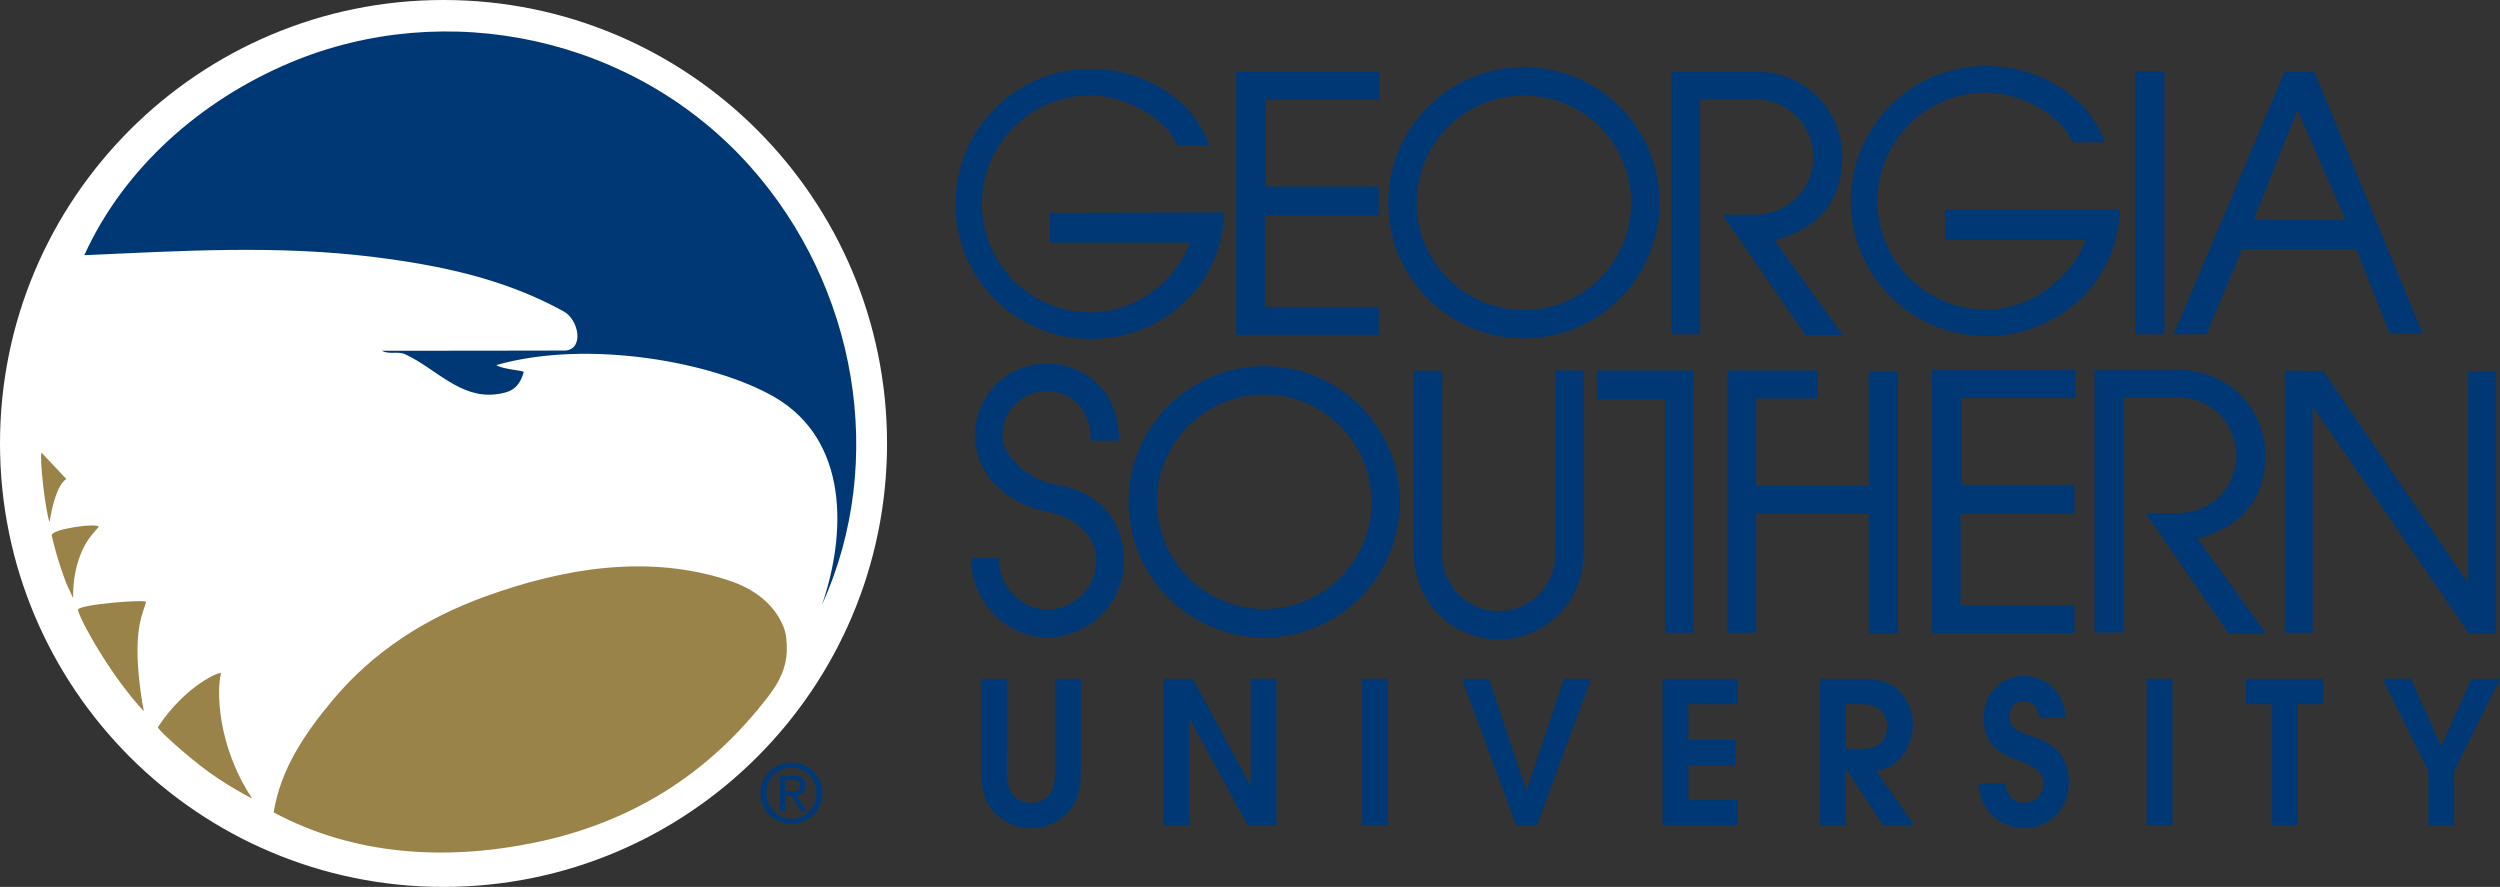
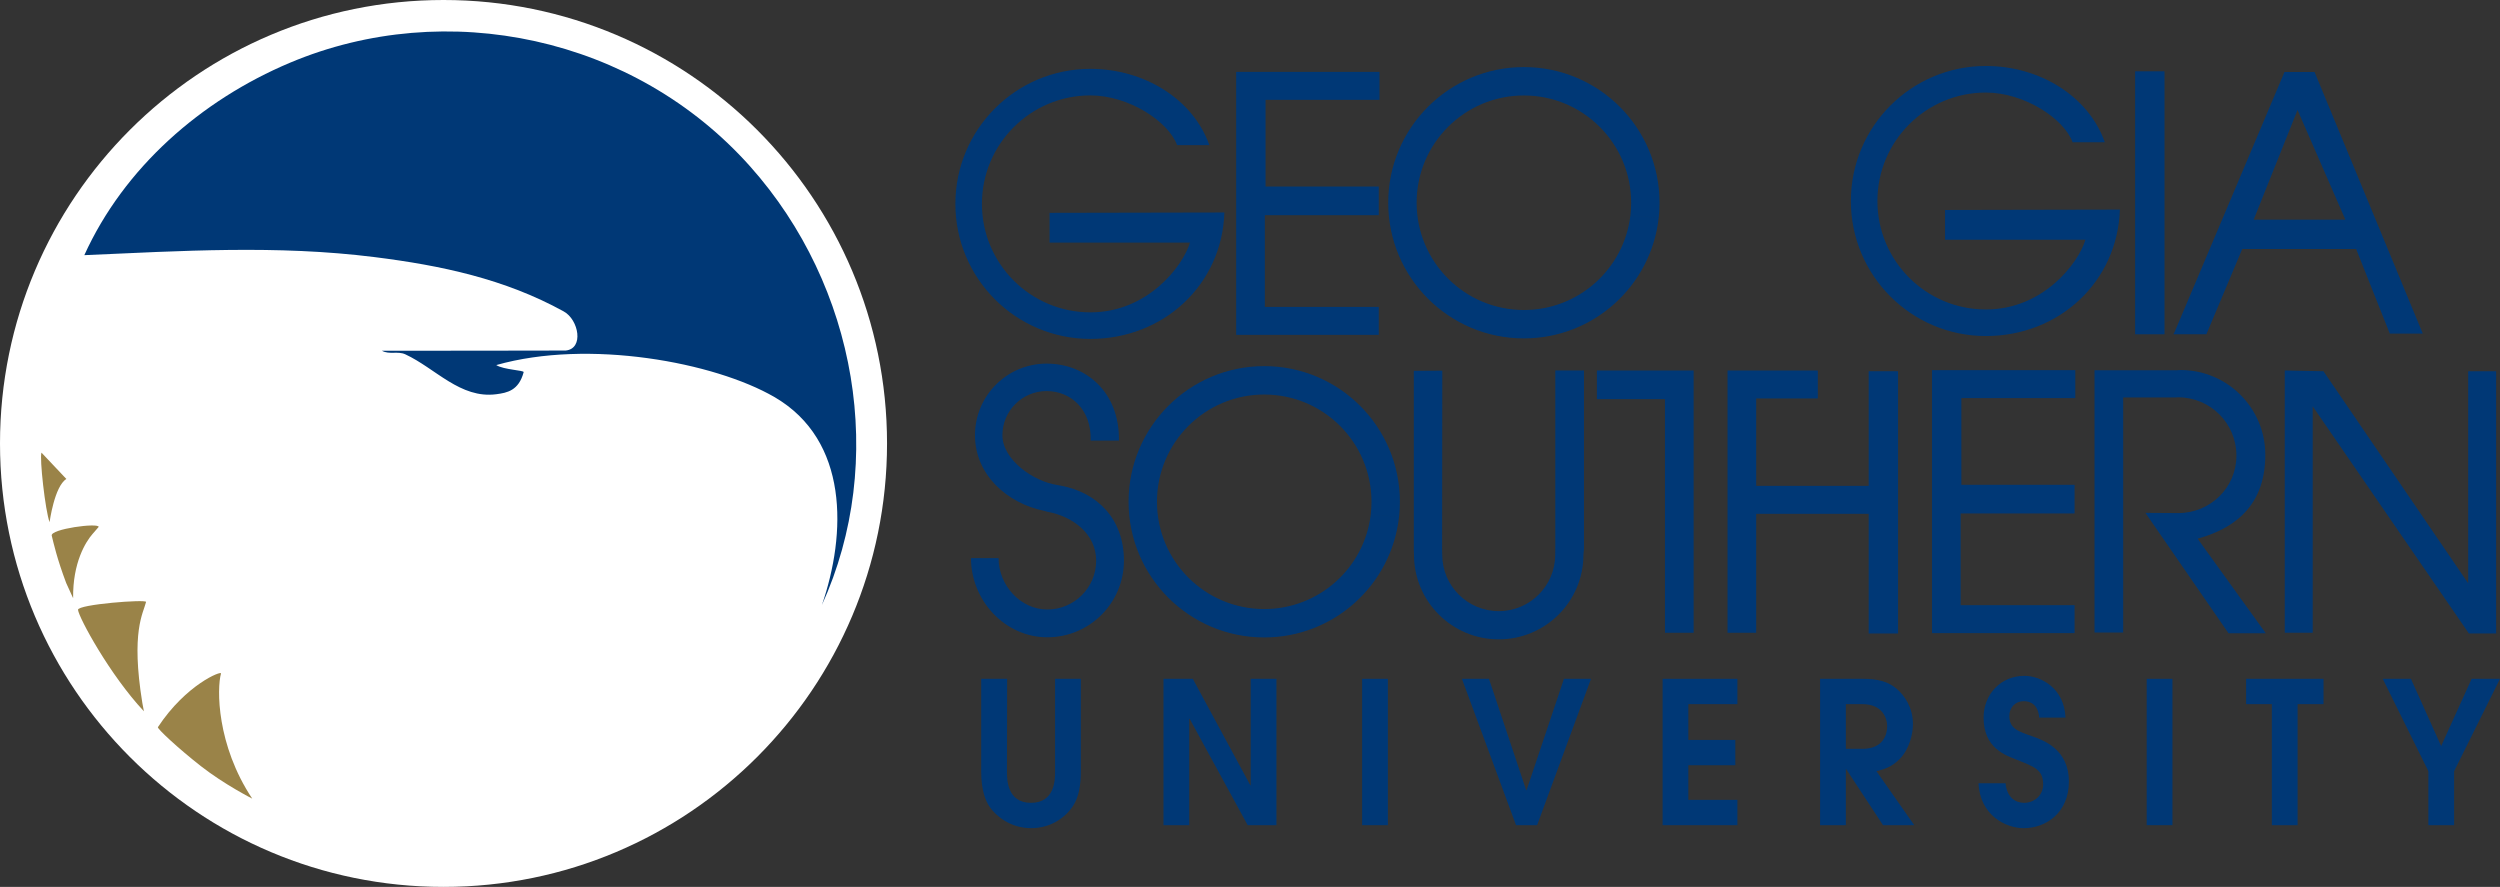
<svg xmlns="http://www.w3.org/2000/svg" version="1.1" id="Layer_1" width="304.43" height="108" viewBox="0 0 304.43 108" overflow="visible" enable-background="new 0 0 304.43 108" xml:space="preserve">
  <rect x="0" y="0" width="304.43" height="108" fill="#333333" stroke="none" />
-   <path fill="#003876" d="M93.338,96.581c0-1.775,1.34-3.105,3.051-3.105c1.678,0,3.026,1.33,3.026,3.105  c0,1.801-1.349,3.125-3.026,3.125C94.678,99.706,93.338,98.382,93.338,96.581z M96.389,100.325c2.029,0,3.778-1.578,3.778-3.744  c0-2.153-1.749-3.722-3.778-3.722c-2.059,0-3.804,1.568-3.804,3.722C92.585,98.747,94.331,100.325,96.389,100.325z M95.601,96.882  h0.747l1.133,1.865h0.729l-1.223-1.899c0.629-0.075,1.111-0.415,1.111-1.187c0-0.855-0.5-1.233-1.514-1.233h-1.638v4.319h0.654  V96.882z M95.601,96.319v-1.334h0.884c0.454,0,0.936,0.098,0.936,0.635c0,0.664-0.492,0.699-1.043,0.699H95.601z" />
  <path fill="#FFFFFF" d="M54.007,108c29.828,0,54.009-24.185,54.009-53.999C108.016,24.181,83.835,0,54.007,0  C24.18,0,0,24.181,0,54.001C0,83.815,24.18,108,54.007,108z" />
  <g>
    <path fill="#003876" d="M10.268,31.071c4.83-10.643,14.226-18.881,25.059-23.438c19.015-8.005,41.931-3.178,56.021,12.633   c13.016,14.606,16.703,35.898,8.737,53.406c2.992-8.678,3.308-20.05-5.786-25.326c-7.292-4.229-22.623-7.094-33.871-3.89   c0.886,0.57,3.399,0.634,3.339,0.862c-0.599,2.248-2.012,2.516-3.339,2.689c-4.373,0.57-7.404-3.159-11.071-4.86   c-0.92-0.425-1.958,0.069-2.855-0.438c0.013-0.002,22.137-0.002,22.377-0.023c2.26-0.22,1.598-3.749-0.226-4.758   c-7.194-3.971-14.951-5.603-23.031-6.619C33.687,29.81,22.048,30.563,10.268,31.071z" />
  </g>
  <g>
    <g>
      <g>
        <path fill="#9A8348" d="M11.267,65.026c-0.829,0.955-2.423,3.484-2.361,7.82l-0.842-1.842c-1.135-3.013-1.529-4.834-1.764-5.775     c-0.203-0.812,5.686-1.598,5.717-1.068L11.267,65.026z" />
      </g>
    </g>
    <g>
      <path fill="#9A8348" d="M17.524,86.616C13.373,82.188,9.589,75.197,9.5,74.261c-0.064-0.664,8.372-1.311,8.286-0.959    c-0.347,1.396-1.863,3.606-0.455,12.287L17.524,86.616z" />
    </g>
    <g>
      <path fill="#9A8348" d="M24.461,93.292c2.844,2.227,6.255,3.959,6.255,3.959C26.36,90.706,26.4,83.81,26.913,82.014    c0.111-0.384-4.242,1.314-7.686,6.534C19.12,88.71,21.621,91.065,24.461,93.292z" />
    </g>
    <g>
      <path fill="#9A8348" d="M6.038,63.586c0,0,0.585-4.374,2.044-5.259l-3.031-3.209C4.794,55.733,5.514,62.212,6.038,63.586z" />
    </g>
    <g>
-       <path fill="#9A8348" d="M33.325,98.929c0.836-5.215,3.714-9.502,7.09-13.562c5.026-6.046,11.404-10.091,18.631-12.715    c9.556-3.469,19.936-5.225,29.797-1.936c2.844,0.947,5.41,2.74,6.568,5.617c0.357,0.883,0.41,1.903,0.4,2.829    c-0.023,2.019-0.846,3.778-2.129,5.468c-7.222,9.527-16.667,15.473-28.319,17.924C54.306,104.878,43.119,104.175,33.325,98.929z" />
-     </g>
+       </g>
  </g>
  <g>
    <g>
      <rect x="259.999" y="8.685" fill="#003876" width="3.578" height="32.023" />
    </g>
    <g>
      <path fill="#003876" d="M265.243,62.479c3.915,0,7.09-3.092,7.09-7.008c0-3.914-3.175-7.088-7.09-7.088l-0.416,0.021h-6.282    v28.619h-3.491V45.089h9.949l0.522-0.031c5.704,0,10.327,4.625,10.327,10.327c0,5.703-3.171,8.813-8.232,10.208l0.174,0.264    l8.115,11.256h-4.539l-10.119-14.66L265.243,62.479z" />
    </g>
    <g>
      <polygon fill="#003876" points="278.22,45.117 278.22,77.052 281.623,77.052 281.623,49.481 300.642,77.141 303.961,77.141     303.961,45.206 300.557,45.206 300.557,71.032 282.933,45.206   " />
    </g>
    <g>
      <polygon fill="#003876" points="279.916,30.323 279.95,26.747 285.601,26.747 279.775,13.397 274.435,26.747 279.95,26.747     279.916,30.319 273.04,30.323 268.676,40.708 264.663,40.708 264.836,40.359 278.185,8.771 281.849,8.771 295.026,40.62     291.01,40.62 286.909,30.323   " />
    </g>
    <path fill="#003876" d="M153.948,61.104" />
    <g>
      <path fill="#003876" d="M143.862,29.54h-16.055v-3.622l21.29-0.044l0,0c-0.294,8.818-7.41,15.396-16.317,15.396    c-9.08,0-16.441-7.362-16.441-16.443c0-9.08,7.361-16.443,16.441-16.443c6.479,0,12.478,3.617,14.485,9.289h-3.927    c-1.049-2.88-5.888-6.055-10.559-6.055c-7.294,0-13.207,5.916-13.207,13.209c0,7.295,5.913,13.209,13.207,13.209    c6.97,0,11.256-5.617,12.129-8.496H143.862z" />
    </g>
    <g>
      <polygon fill="#003876" points="150.532,8.753 150.532,40.776 167.895,40.776 167.895,37.373 154.022,37.373 154.022,26.204     167.895,26.204 167.895,22.714 154.108,22.714 154.108,12.156 167.983,12.156 167.983,8.753   " />
    </g>
    <g>
-       <path fill="#003876" d="M213.733,26.14c3.914,0,7.086-3.069,7.086-6.985c0-3.914-3.172-7.087-7.086-7.087l-0.416,0.021h-6.283    v28.619h-3.488V8.771h9.945l0.524-0.028c5.702,0,10.327,4.622,10.327,10.326c0,5.701-3.172,8.812-8.233,10.207l0.173,0.264    l8.117,11.254h-4.537l-10.123-14.657L213.733,26.14z" />
-     </g>
+       </g>
    <g>
      <path fill="#003876" d="M252.907,29.19h-16.055v-3.621l21.291-0.045l0,0c-0.295,8.818-7.411,15.396-16.318,15.396    c-9.081,0-16.441-7.361-16.441-16.441c0-9.082,7.36-16.445,16.441-16.445c6.48,0,12.479,3.617,14.485,9.29h-3.929    c-1.045-2.88-5.887-6.054-10.557-6.054c-7.295,0-13.207,5.914-13.207,13.209c0,7.293,5.912,13.207,13.207,13.207    c6.97,0,11.257-5.617,12.128-8.496H252.907z" />
    </g>
    <g>
      <polygon fill="#003876" points="235.263,45.073 235.263,77.096 252.625,77.096 252.625,73.693 238.75,73.693 238.75,62.524     252.625,62.524 252.625,59.035 238.839,59.035 238.839,48.477 252.714,48.477 252.714,45.073   " />
    </g>
    <g>
      <polygon fill="#003876" points="221.36,45.117 210.366,45.117 210.366,77.052 213.854,77.052 213.854,62.569 227.553,62.569     227.553,77.141 231.131,77.141 231.131,45.206 227.553,45.206 227.553,59.165 213.854,59.165 213.854,48.521 221.36,48.521   " />
    </g>
    <g>
      <polygon fill="#003876" points="194.456,45.117 206.236,45.117 206.236,77.052 202.746,77.052 202.746,48.606 194.456,48.606       " />
    </g>
    <g>
      <g>
        <path fill="#003876" d="M189.393,66.666V45.114h3.492V66.84l-0.064,0.7c0,5.697-4.619,10.316-10.32,10.316     c-5.697,0-10.318-4.619-10.318-10.316l-0.021-0.567V45.157l3.47-0.021l-0.023,21.879l0.014,0.525c0,3.799,3.08,6.879,6.879,6.879     c3.802,0,6.88-3.08,6.88-6.879L189.393,66.666z" />
      </g>
    </g>
    <g>
      <path fill="#003876" d="M136.256,53.653c0.086-6.021-4.145-9.38-8.809-9.376c-4.816,0.005-8.722,3.905-8.722,8.722    s3.918,8.288,8.413,9.205l0.391,0.113c3.055,0.542,5.953,2.664,5.953,5.951s-2.665,5.951-5.953,5.951    c-3.285,0-5.933-2.971-5.933-6.256h-3.358c0,5.154,4.137,9.641,9.291,9.641c5.156,0,9.334-4.18,9.334-9.336    c0-5.154-3.312-8.289-7.631-9.118l-0.481-0.089c-2.937-0.439-6.685-3.092-6.685-6.062s2.41-5.379,5.381-5.379    s5.492,2.281,5.362,6.033H136.256z" />
    </g>
    <path fill="#003876" d="M153.948,61.104" />
    <g>
      <path fill="#003876" d="M166.917,62.658c-0.766,6.482-6.279,11.507-12.969,11.507c-7.213,0-13.061-5.846-13.061-13.061    c0-7.214,5.848-13.062,13.061-13.062c7.215,0,13.062,5.848,13.062,13.062c0,0.525-0.031,1.043-0.092,1.552l3.449,0.288    c0.066-0.604,0.1-1.219,0.1-1.84c0-9.123-7.395-16.52-16.52-16.52c-9.123,0-16.519,7.396-16.519,16.52    c0,9.124,7.396,16.52,16.519,16.52c8.504,0,15.502-6.42,16.416-14.678L166.917,62.658z" />
    </g>
    <g>
      <path fill="#003876" d="M198.535,26.241c-0.767,6.482-6.28,11.509-12.968,11.509c-7.215,0-13.062-5.849-13.062-13.062    c0-7.214,5.848-13.062,13.062-13.062c7.214,0,13.061,5.849,13.061,13.062c0,0.524-0.029,1.041-0.091,1.551l3.448,0.288    c0.066-0.604,0.1-1.218,0.1-1.839c0-9.123-7.395-16.52-16.518-16.52c-9.125,0-16.52,7.396-16.52,16.52s7.395,16.52,16.52,16.52    c8.502,0,15.5-6.42,16.414-14.678L198.535,26.241z" />
    </g>
    <g>
      <path fill="#003876" d="M122.641,82.661l-0.022,11.32c0,0.893,0,3.782,2.929,3.782c2.93,0,2.93-2.89,2.93-3.782v-11.32h3.135    v11.32c0,1.445-0.184,3.036-0.984,4.215c-0.983,1.446-2.746,2.65-5.057,2.65c-2.586,0-4.302-1.517-5.034-2.553    c-0.549-0.771-1.054-2.12-1.054-4.312v-11.32H122.641z" />
      <path fill="#003876" d="M141.68,82.661h3.57l7.003,12.959h0.046V82.661h3.135v17.824h-3.501l-7.071-12.959h-0.047v12.959h-3.135    V82.661z" />
      <path fill="#003876" d="M165.869,82.661h3.136v17.824h-3.136V82.661z" />
      <path fill="#003876" d="M178.02,82.661h3.295l4.531,13.561h0.046l4.554-13.561h3.295l-6.566,17.824h-2.563L178.02,82.661z" />
      <path fill="#003876" d="M202.459,82.661h9.108v3.083h-5.974v4.358h5.721v3.084h-5.721v4.215h5.974v3.084h-9.108V82.661z" />
      <path fill="#003876" d="M224.772,85.744h2.013c2.448,0,3.021,1.71,3.021,2.698c0,0.938-0.434,2.744-3.021,2.744h-2.013V85.744z     M221.635,100.485h3.137v-6.816h0.045l4.484,6.816h3.8l-4.601-6.576c0.847-0.217,1.809-0.457,2.814-1.469    c1.215-1.229,1.627-3.084,1.627-4.265c0-2.047-1.031-3.491-1.992-4.311c-0.961-0.82-2.174-1.204-4.119-1.204h-5.195V100.485z" />
      <path fill="#003876" d="M244.221,95.379c0.16,1.783,1.283,2.385,2.244,2.385c1.235,0,2.333-0.892,2.333-2.24    c0-1.831-1.122-2.167-3.227-3.011c-1.304-0.531-4.026-1.373-4.026-5.131c0-2.843,2.104-5.083,4.965-5.083    c1.968,0,4.852,1.445,5.012,5.083h-3.204c-0.137-1.59-1.052-1.999-1.899-1.999c-0.984,0-1.739,0.746-1.739,1.806    c0,1.543,1.099,1.879,2.815,2.48c1.395,0.482,4.439,1.614,4.439,5.493c0,3.854-2.838,5.685-5.493,5.685    c-2.173,0-5.332-1.541-5.514-5.468H244.221z" />
      <path fill="#003876" d="M261.407,82.661h3.136v17.824h-3.136V82.661z" />
      <path fill="#003876" d="M276.647,85.744h-3.134v-3.083h9.428v3.083h-3.158v14.741h-3.136V85.744z" />
      <path fill="#003876" d="M295.709,93.909l-5.561-11.248h3.435l3.682,8.189l3.709-8.189h3.456l-5.587,11.248v6.576h-3.134V93.909z" />
    </g>
  </g>
</svg>